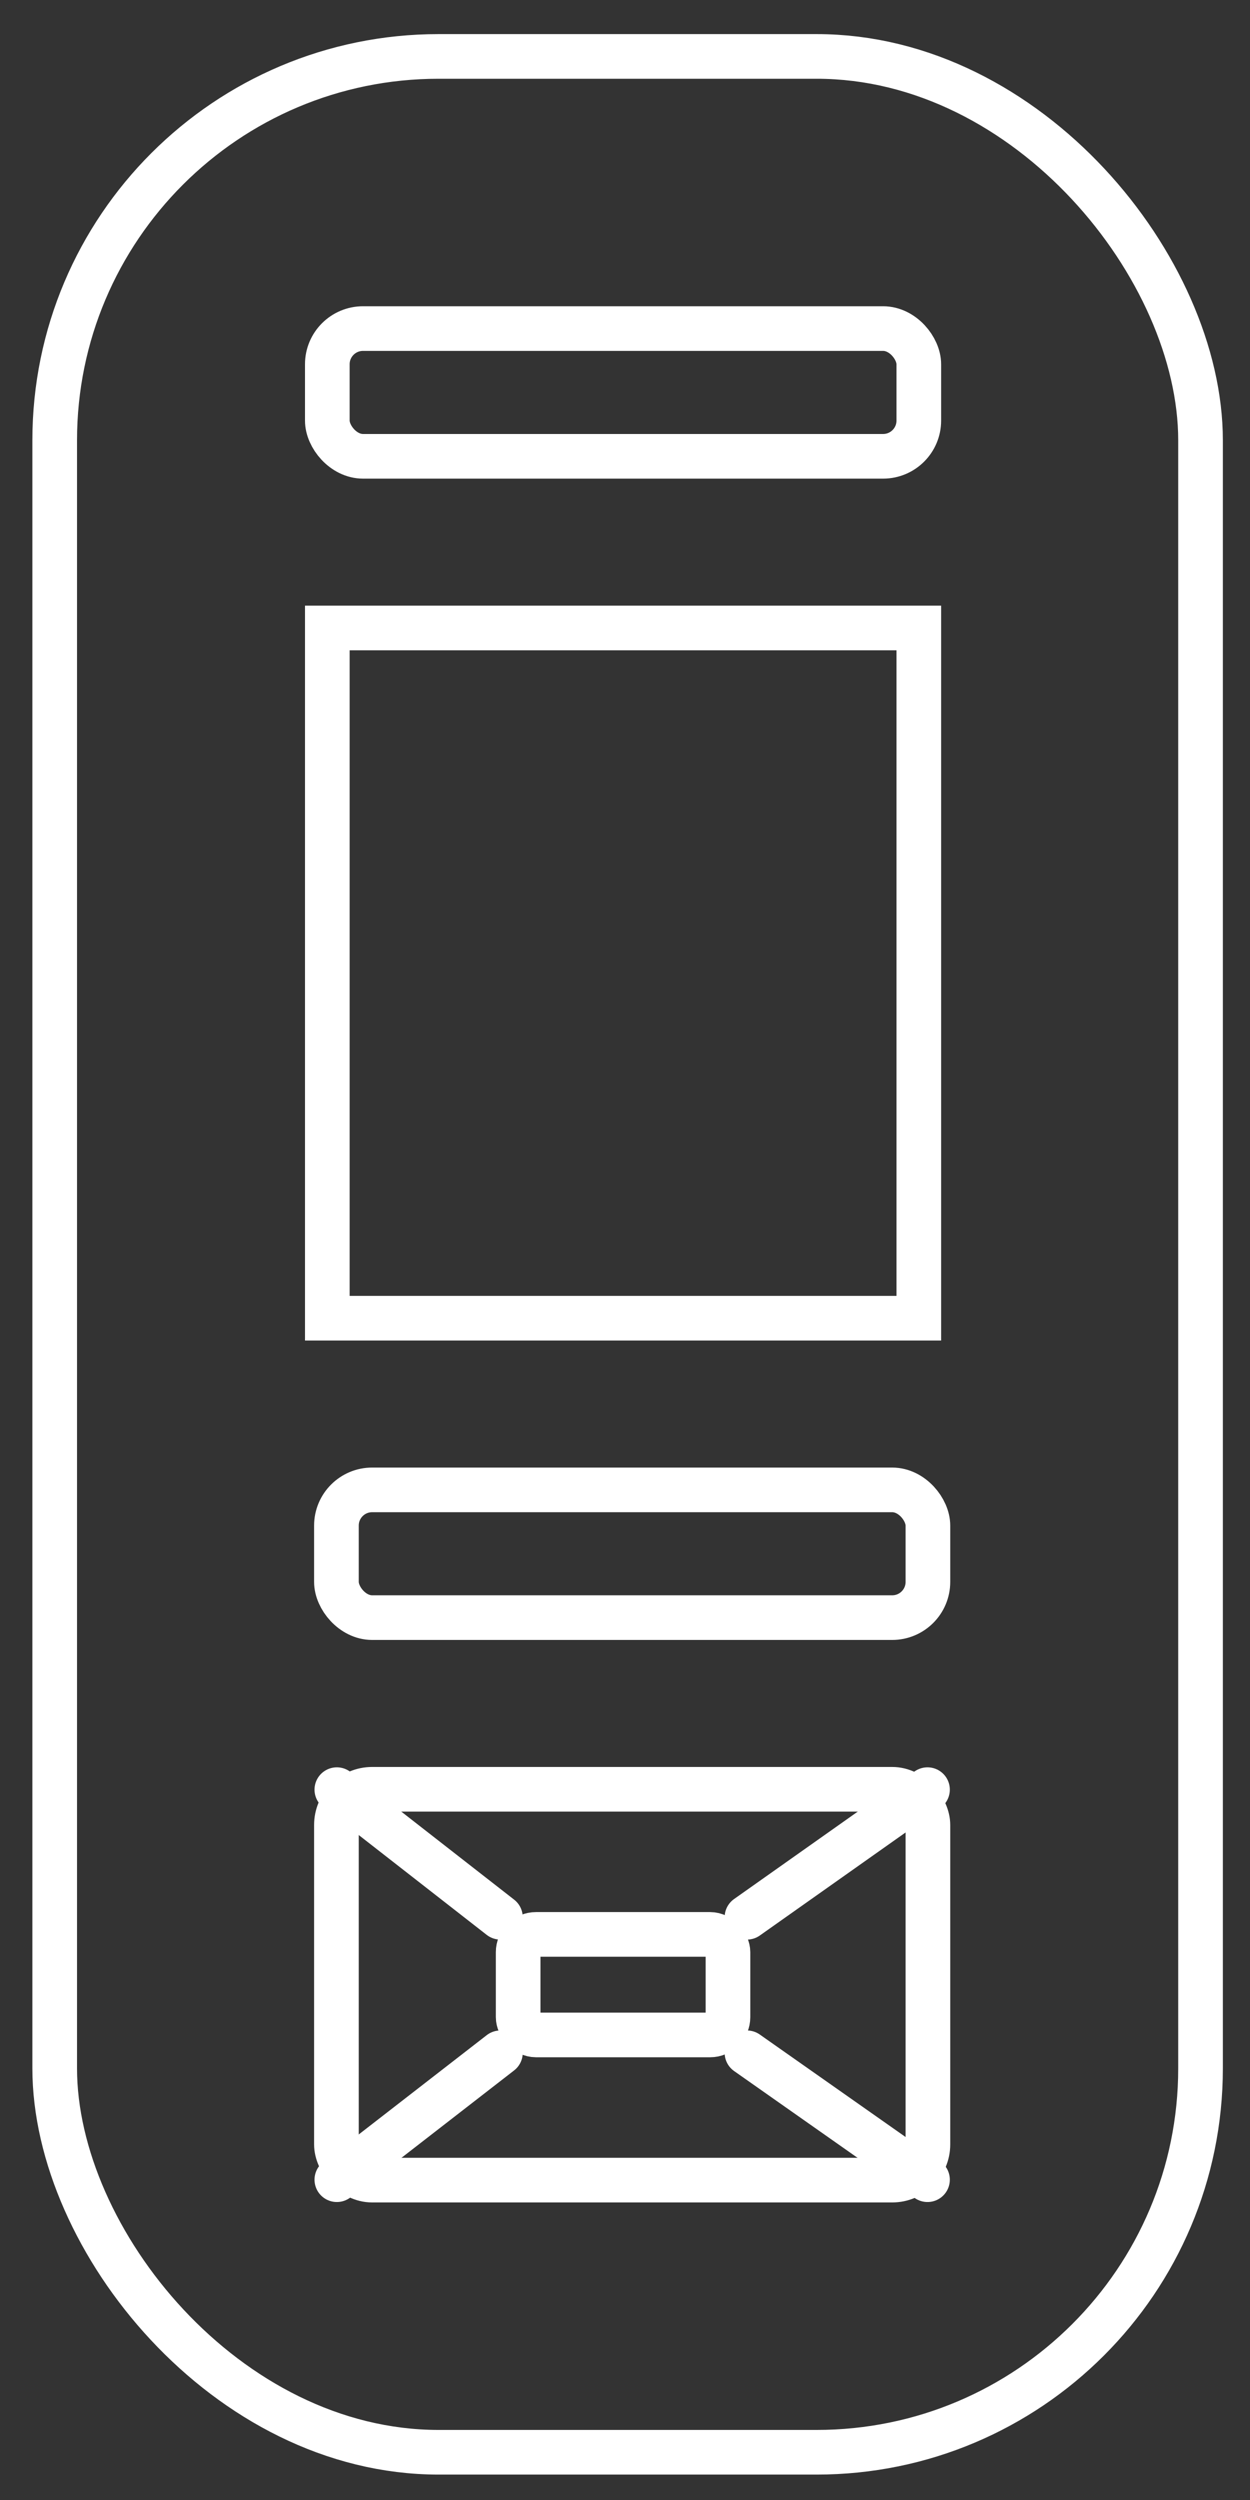
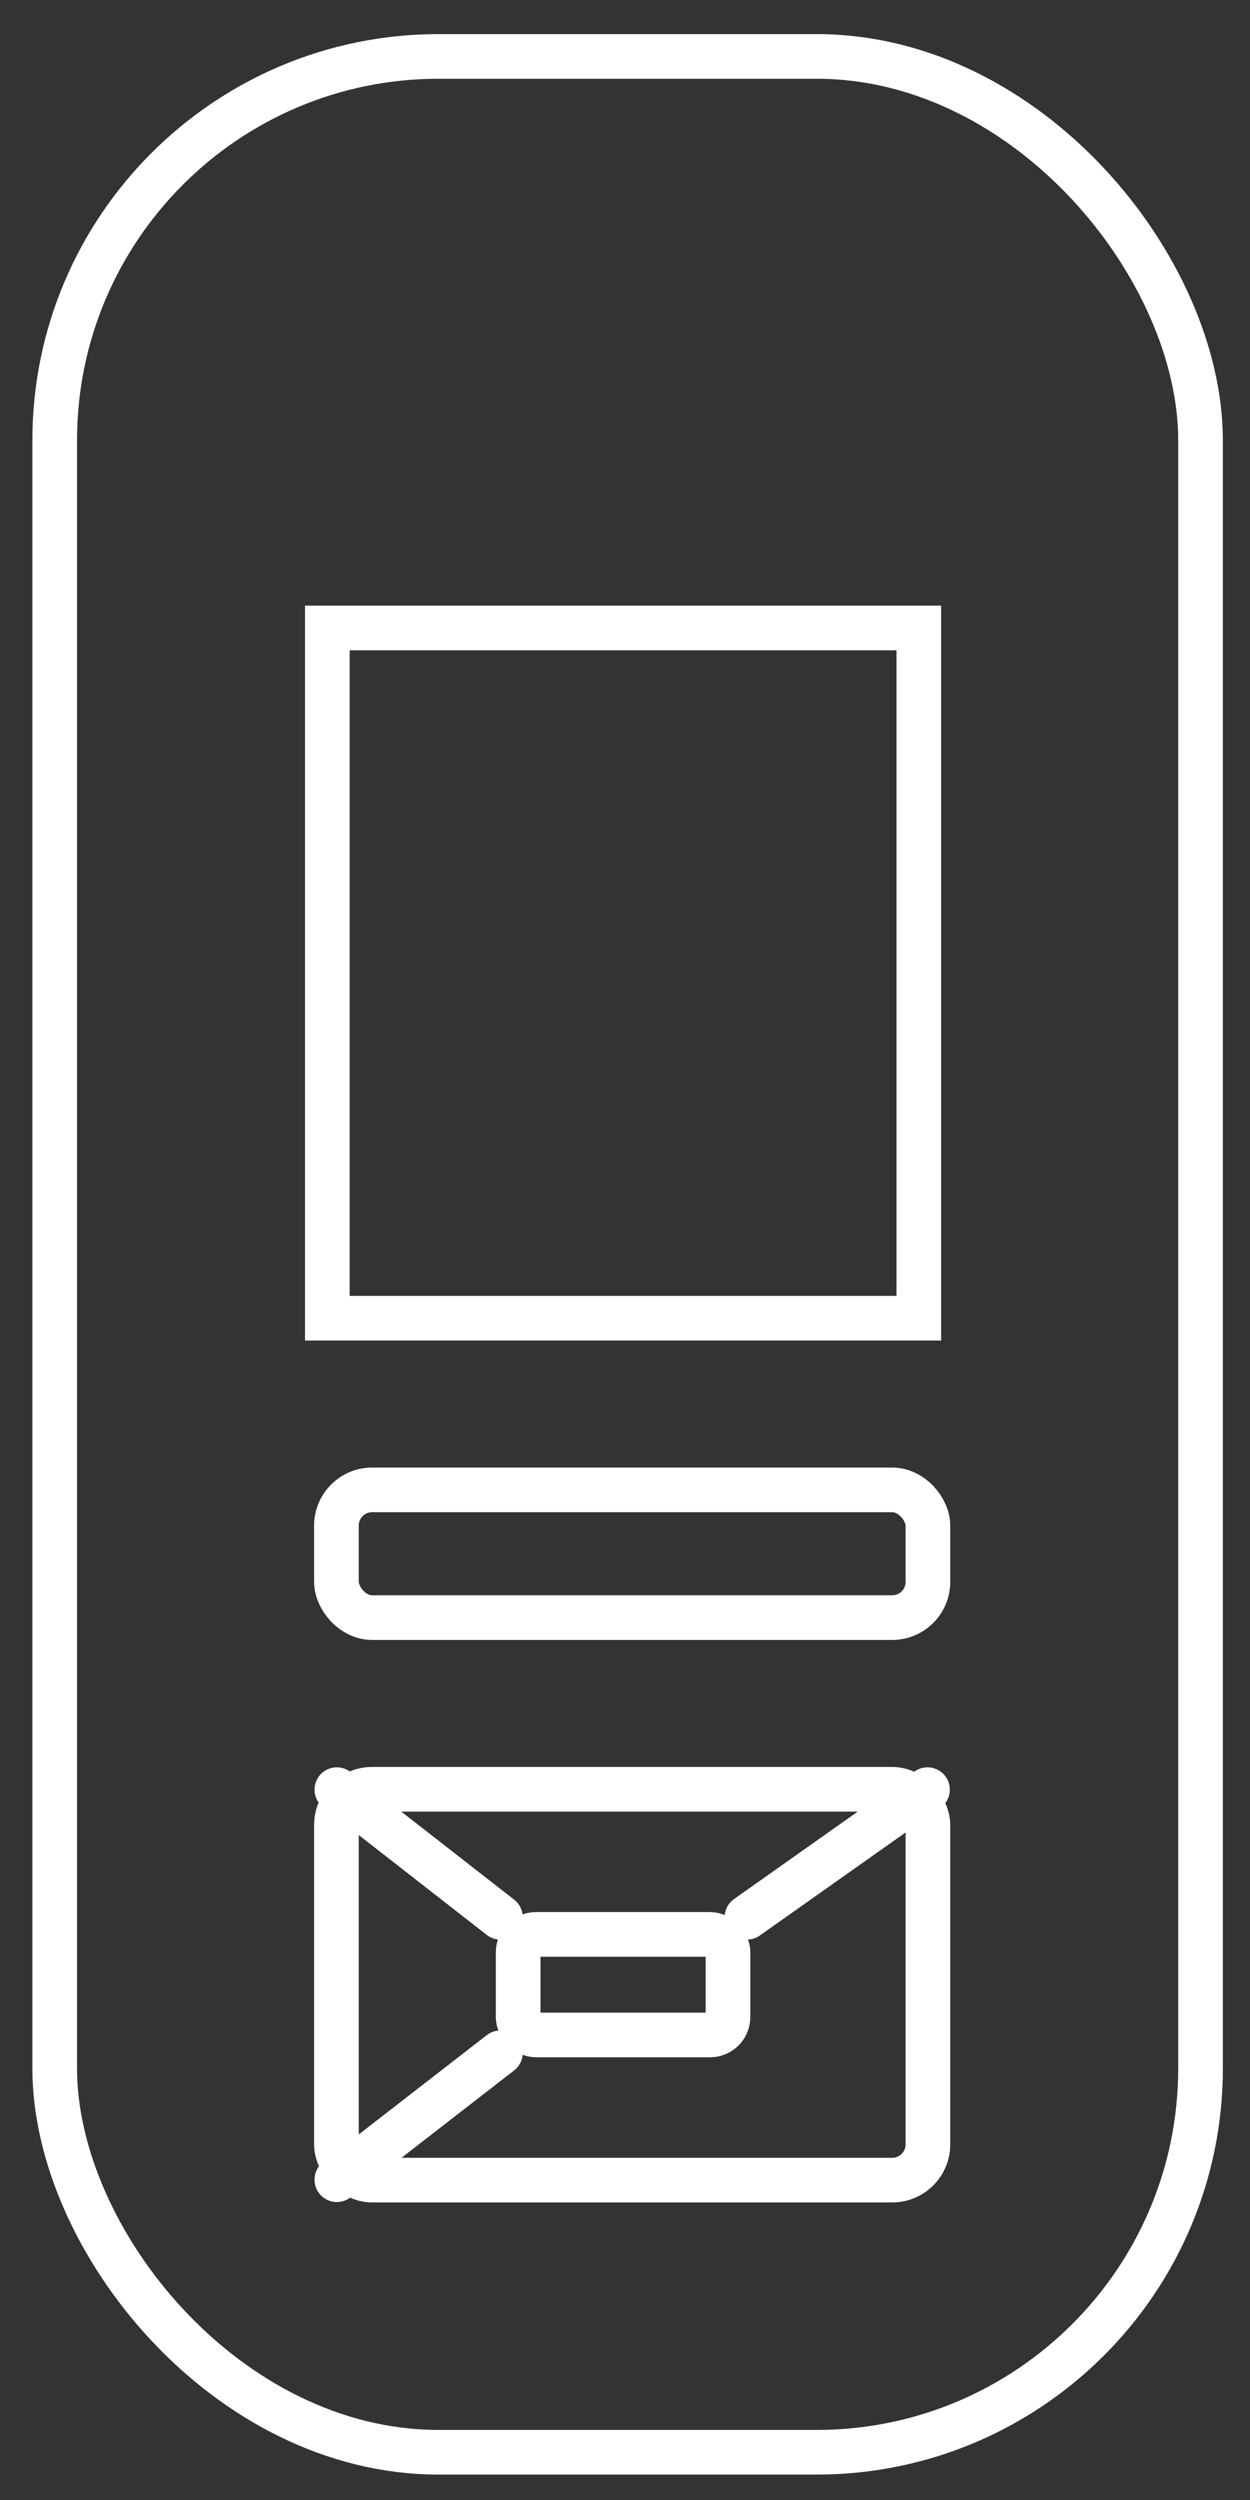
<svg xmlns="http://www.w3.org/2000/svg" width="21px" height="42px" viewBox="0 0 21 42" version="1.1">
  <rect x="0" y="0" width="21" height="42" fill="#333333" stroke="none" />
  <title>TV streamer</title>
  <g id="Page-1" stroke="none" stroke-width="1" fill="none" fill-rule="evenodd">
    <g id="Re-engagement-campaign---Desktop" transform="translate(-708, -3011)" stroke="#FFFFFF" stroke-width="0.75">
      <g id="Process" transform="translate(-2, 2734)">
        <g id="Group-15" transform="translate(534, 232)">
          <g id="Group-11" transform="translate(152.544, 31.573)">
            <g id="TV-streamer" transform="translate(24, 14)">
              <rect id="Rectangle" x="0.375" y="0.375" width="19.25" height="40.25" rx="6.45" />
-               <rect id="Rectangle" x="4.955" y="4.947" width="9.937" height="2.146" rx="0.6" />
              <rect id="Rectangle-Copy" x="5.108" y="24.457" width="9.937" height="2.146" rx="0.6" />
              <rect id="Rectangle" x="4.955" y="9.977" width="9.937" height="11.596" />
              <rect id="Rectangle-Copy-2" x="5.108" y="29.487" width="9.937" height="6.566" rx="0.6" />
              <rect id="Rectangle" x="8.161" y="31.925" width="3.525" height="1.689" rx="0.3" />
              <line x1="12.005" y1="31.637" x2="15.038" y2="29.493" id="Line" stroke-linecap="round" />
              <line x1="7.863" y1="31.637" x2="5.115" y2="29.493" id="Line-3" stroke-linecap="round" />
              <line x1="7.863" y1="33.914" x2="5.115" y2="36.046" id="Line-4" stroke-linecap="round" />
-               <line x1="12.005" y1="33.914" x2="15.038" y2="36.046" id="Line-2" stroke-linecap="round" />
            </g>
          </g>
        </g>
      </g>
    </g>
  </g>
</svg>